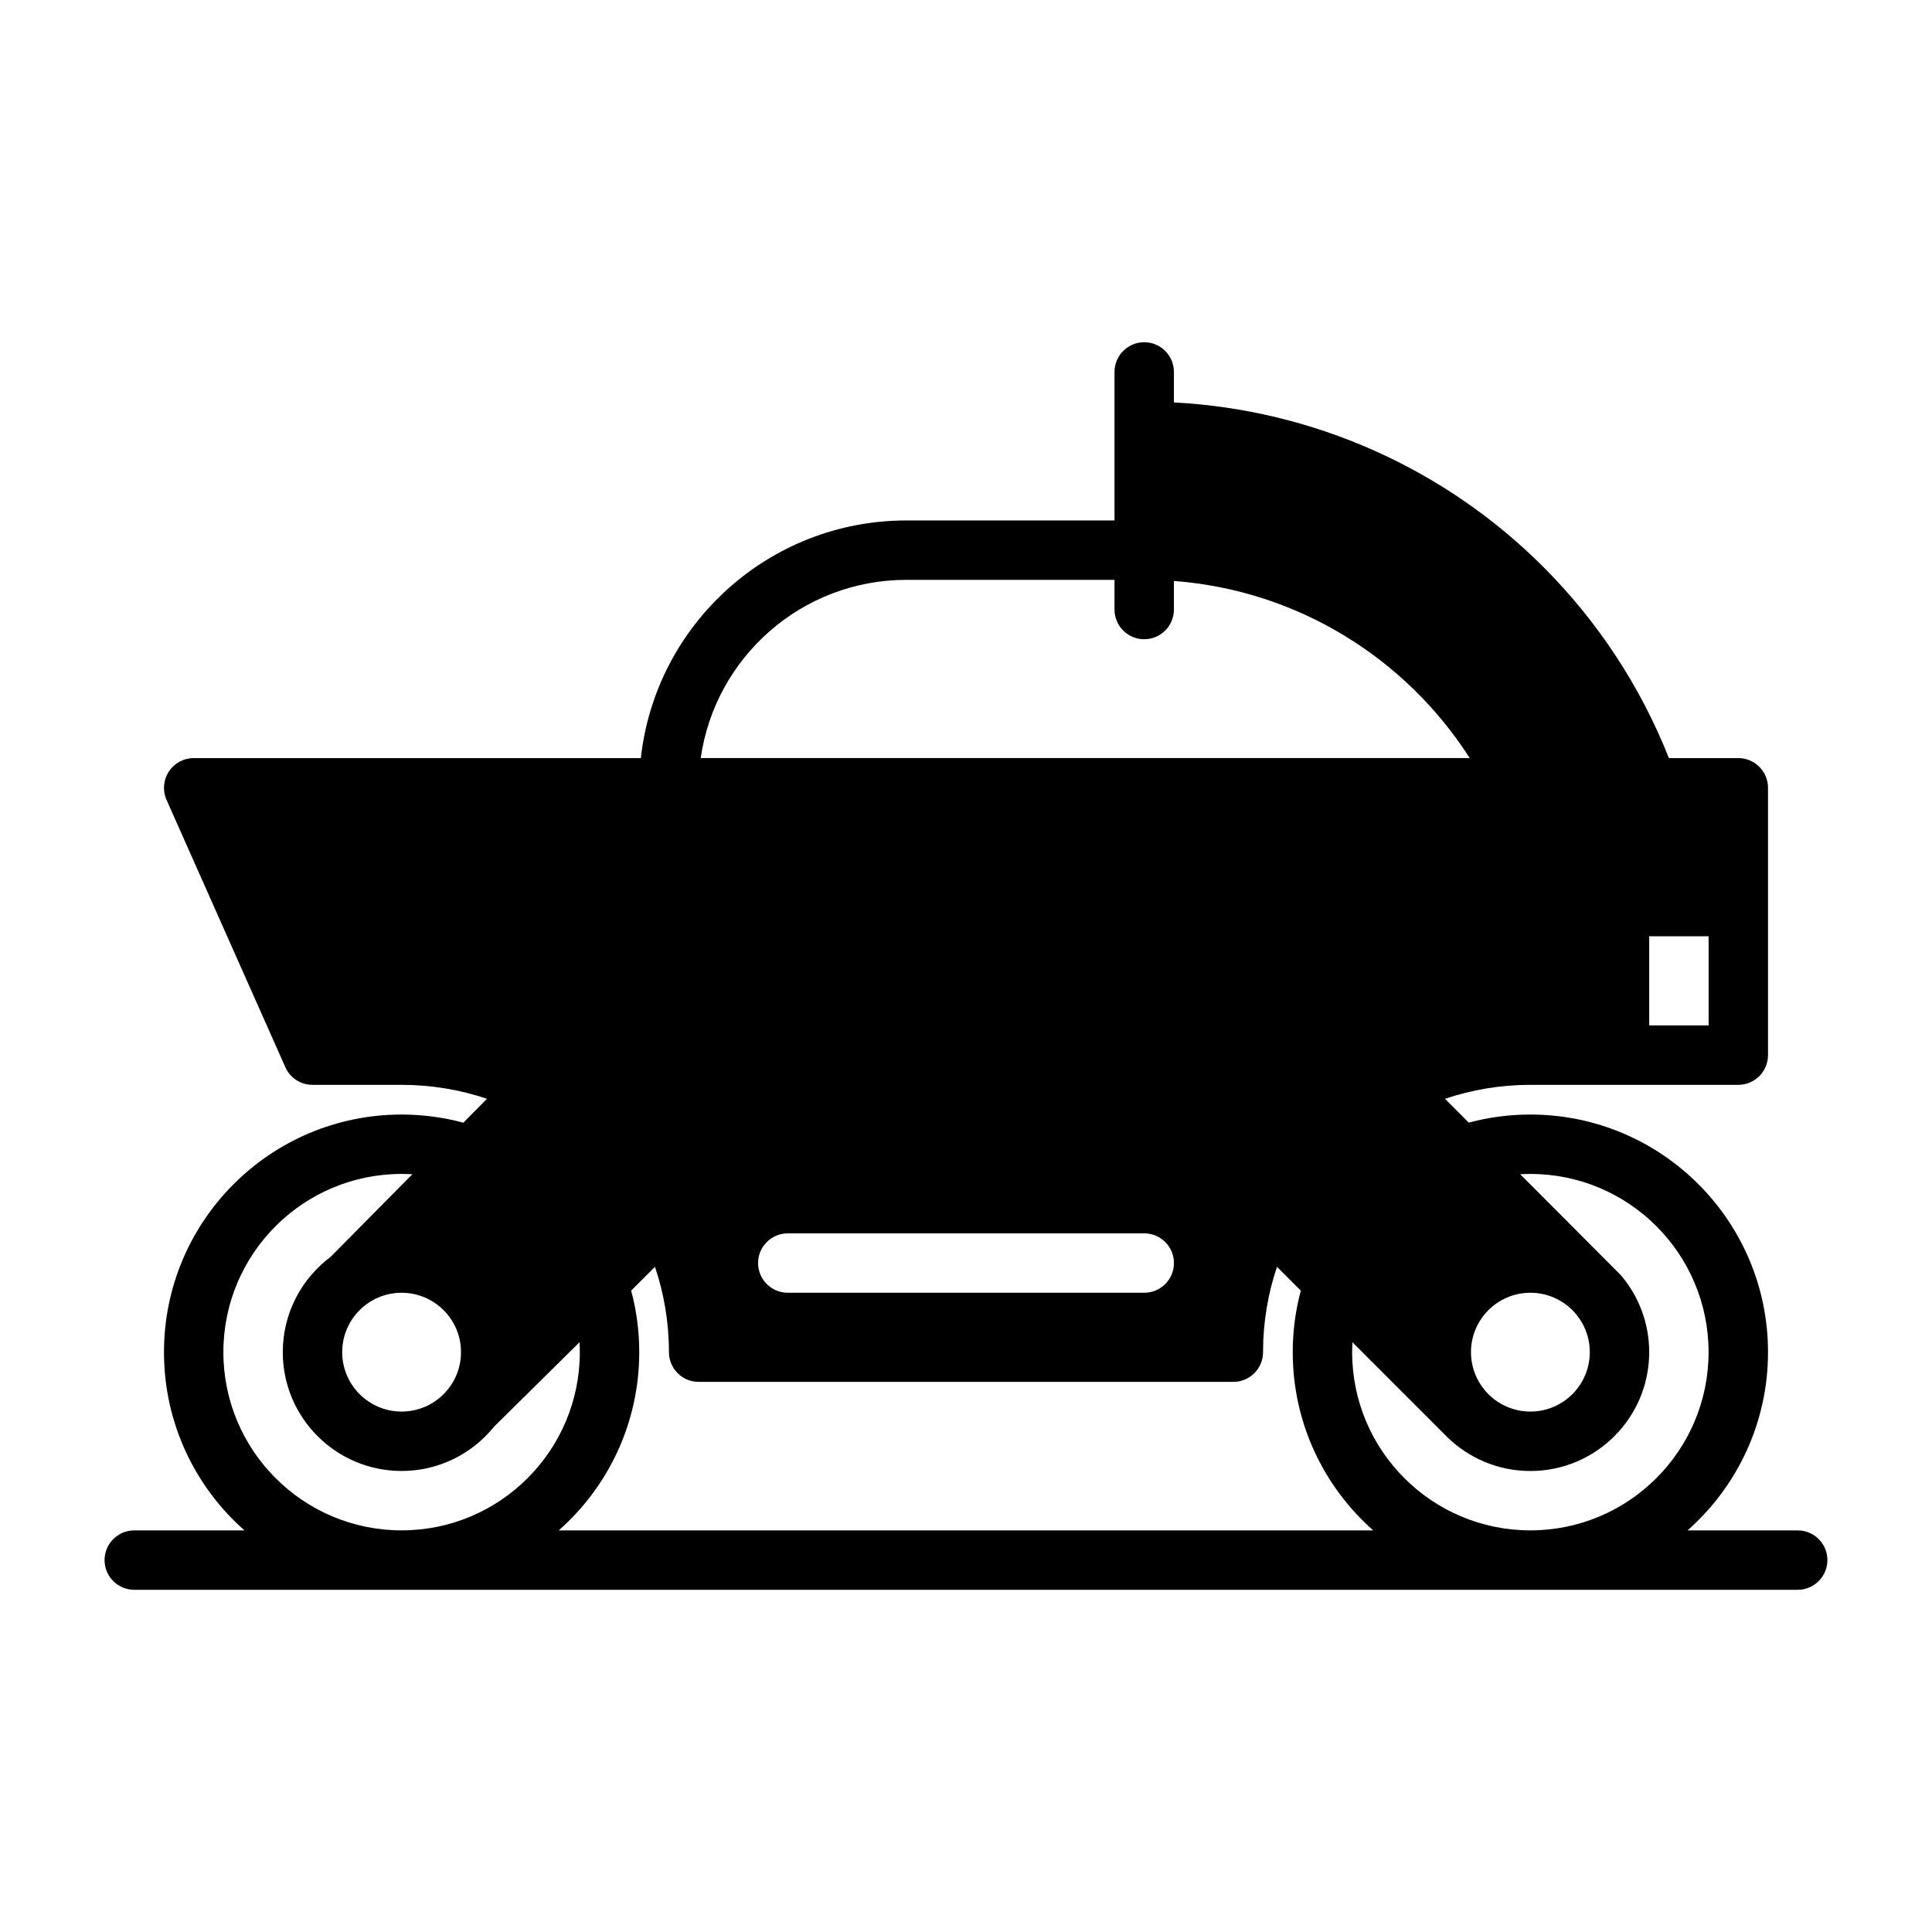
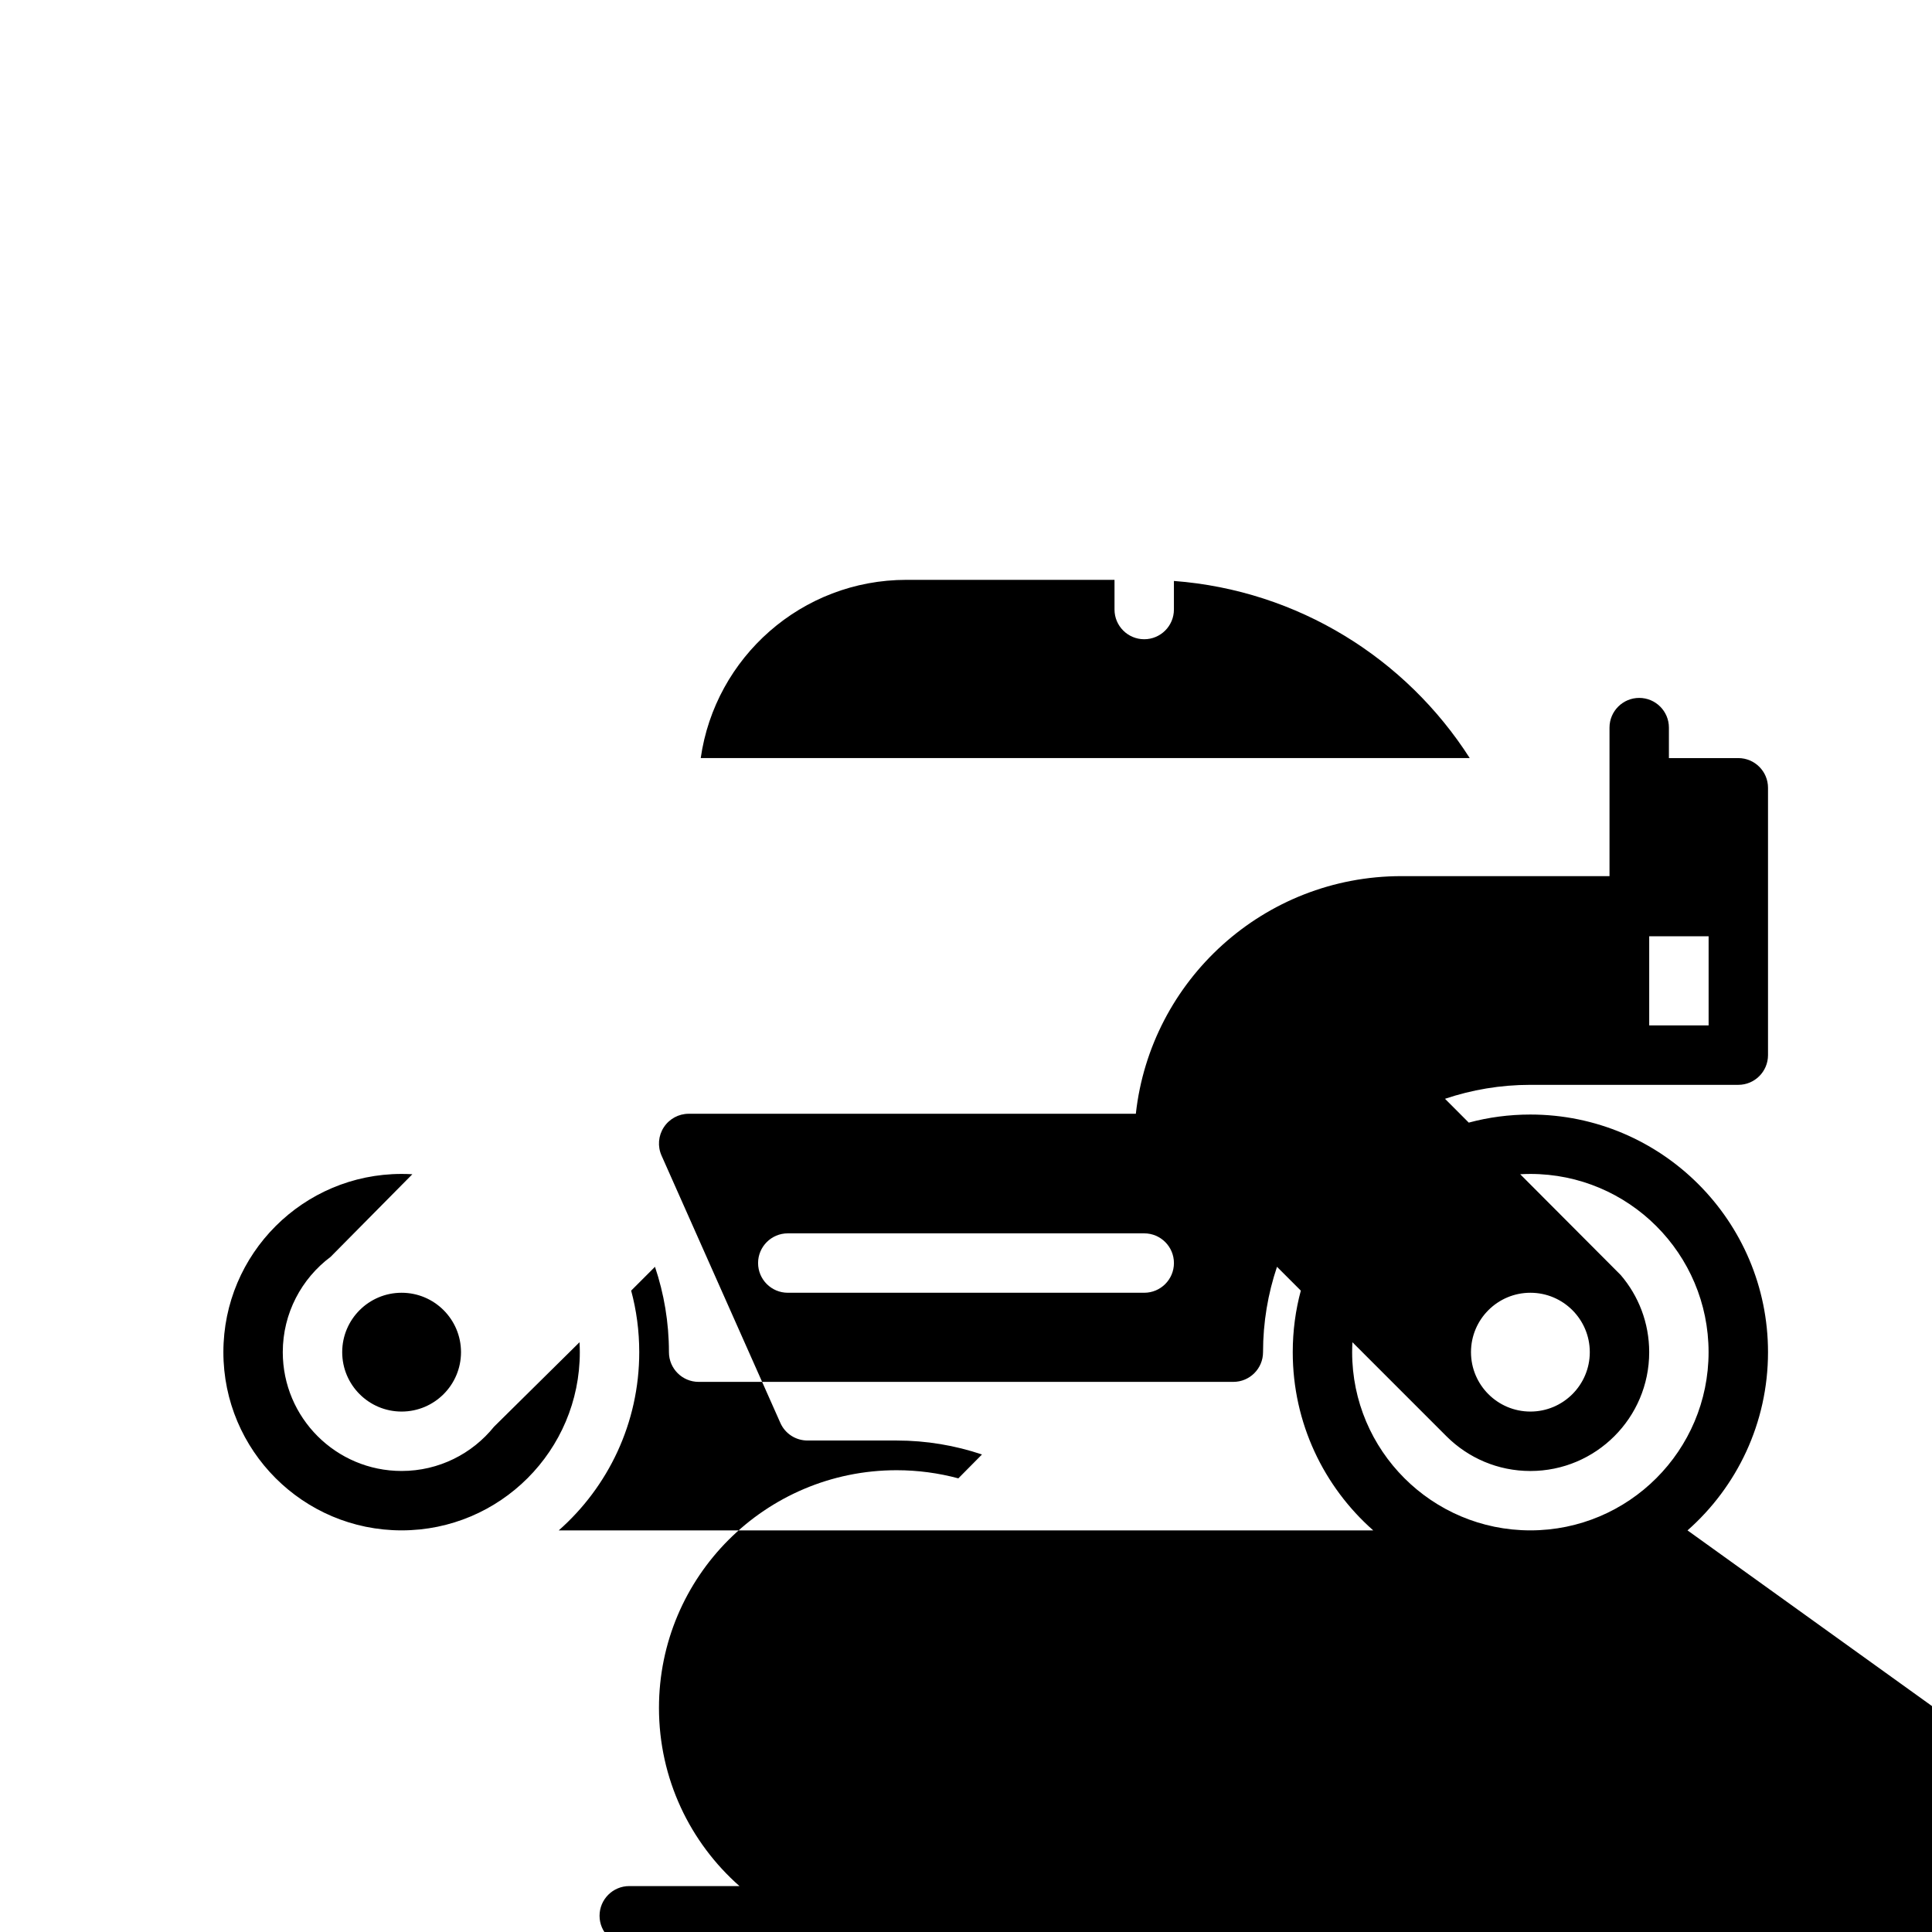
<svg xmlns="http://www.w3.org/2000/svg" fill="#000000" width="800px" height="800px" version="1.1" viewBox="144 144 512 512">
-   <path d="m591.21 549.57c13.082-11.539 21.332-28.434 21.332-47.23 0-34.762-28.215-62.977-62.977-62.977-5.652 0-11.117 0.738-16.328 2.141l-6.297-6.312c7.102-2.394 14.719-3.699 22.625-3.699h55.105c4.344 0 7.871-3.527 7.871-7.871v-70.848c0-4.344-3.527-7.871-7.871-7.871h-18.391c-7.445-18.797-18.703-36.086-33.281-50.664-26.184-26.199-61.086-41.66-97.898-43.594v-8.078c0-4.344-3.527-7.871-7.871-7.871s-7.871 3.527-7.871 7.871v39.359h-55.137c-36.465 0-66.488 27.551-70.391 62.977h-118.5c-2.66 0-5.148 1.355-6.598 3.59-1.449 2.219-1.684 5.039-0.598 7.477l31.488 70.848c1.258 2.852 4.078 4.676 7.195 4.676h23.617c7.902 0 15.523 1.309 22.625 3.699l-6.266 6.328c-5.211-1.402-10.707-2.156-16.359-2.156-34.762 0-62.977 28.215-62.977 62.977 0 18.797 8.25 35.691 21.332 47.23h-29.207c-4.344 0-7.871 3.527-7.871 7.871s3.527 7.871 7.871 7.871h440.83c4.344 0 7.871-3.527 7.871-7.871s-3.527-7.871-7.871-7.871h-29.207zm-102.48-63.543-6.312-6.312c-2.394 7.102-3.699 14.719-3.699 22.625 0 4.344-3.527 7.871-7.871 7.871h-141.7c-4.344 0-7.871-3.527-7.871-7.871 0-7.902-1.309-15.523-3.699-22.625l-6.312 6.312c1.402 5.211 2.141 10.676 2.141 16.312 0 18.797-8.25 35.691-21.332 47.23h215.85c-13.082-11.539-21.332-28.434-21.332-47.23 0-5.637 0.738-11.117 2.141-16.312zm-235.45-30.844c-0.945-0.047-1.891-0.078-2.852-0.078-26.07 0-47.23 21.16-47.23 47.23 0 26.07 21.16 47.23 47.23 47.23 26.07 0 47.23-21.16 47.23-47.23 0-0.883-0.031-1.762-0.078-2.629l-22.656 22.387c-5.762 7.148-14.594 11.73-24.496 11.73-17.383 0-31.488-14.105-31.488-31.488 0-10.328 4.992-19.508 12.676-25.254zm249.13 44.523c-0.047 0.867-0.078 1.746-0.078 2.629 0 26.07 21.16 47.23 47.23 47.23 26.07 0 47.23-21.16 47.23-47.23 0-26.07-21.16-47.23-47.23-47.23-0.898 0-1.793 0.031-2.691 0.078l26.641 26.719c4.707 5.496 7.543 12.641 7.543 20.438 0 17.383-14.105 31.488-31.488 31.488-8.645 0-16.469-3.481-22.168-9.133zm-251.98-13.113c8.691 0 15.742 7.055 15.742 15.742 0 8.691-7.055 15.742-15.742 15.742-8.691 0-15.742-7.055-15.742-15.742 0-8.691 7.055-15.742 15.742-15.742zm299.14 0c8.691 0 15.742 7.055 15.742 15.742 0 8.691-7.055 15.742-15.742 15.742-8.691 0-15.742-7.055-15.742-15.742 0-8.691 7.055-15.742 15.742-15.742zm-196.8 0h94.465c4.344 0 7.871-3.527 7.871-7.871s-3.527-7.871-7.871-7.871h-94.465c-4.344 0-7.871 3.527-7.871 7.871s3.527 7.871 7.871 7.871zm244.03-94.465v23.617h-15.742v-23.617zm-157.44-94.465h-55.137c-27.758 0-50.711 20.531-54.523 47.23h203.79c-16.848-26.34-45.438-44.445-78.391-46.934v7.574c0 4.344-3.527 7.871-7.871 7.871s-7.871-3.527-7.871-7.871v-7.871z" fill-rule="evenodd" />
+   <path d="m591.21 549.57c13.082-11.539 21.332-28.434 21.332-47.23 0-34.762-28.215-62.977-62.977-62.977-5.652 0-11.117 0.738-16.328 2.141l-6.297-6.312c7.102-2.394 14.719-3.699 22.625-3.699h55.105c4.344 0 7.871-3.527 7.871-7.871v-70.848c0-4.344-3.527-7.871-7.871-7.871h-18.391v-8.078c0-4.344-3.527-7.871-7.871-7.871s-7.871 3.527-7.871 7.871v39.359h-55.137c-36.465 0-66.488 27.551-70.391 62.977h-118.5c-2.66 0-5.148 1.355-6.598 3.59-1.449 2.219-1.684 5.039-0.598 7.477l31.488 70.848c1.258 2.852 4.078 4.676 7.195 4.676h23.617c7.902 0 15.523 1.309 22.625 3.699l-6.266 6.328c-5.211-1.402-10.707-2.156-16.359-2.156-34.762 0-62.977 28.215-62.977 62.977 0 18.797 8.25 35.691 21.332 47.23h-29.207c-4.344 0-7.871 3.527-7.871 7.871s3.527 7.871 7.871 7.871h440.83c4.344 0 7.871-3.527 7.871-7.871s-3.527-7.871-7.871-7.871h-29.207zm-102.48-63.543-6.312-6.312c-2.394 7.102-3.699 14.719-3.699 22.625 0 4.344-3.527 7.871-7.871 7.871h-141.7c-4.344 0-7.871-3.527-7.871-7.871 0-7.902-1.309-15.523-3.699-22.625l-6.312 6.312c1.402 5.211 2.141 10.676 2.141 16.312 0 18.797-8.25 35.691-21.332 47.23h215.85c-13.082-11.539-21.332-28.434-21.332-47.23 0-5.637 0.738-11.117 2.141-16.312zm-235.45-30.844c-0.945-0.047-1.891-0.078-2.852-0.078-26.07 0-47.23 21.16-47.23 47.23 0 26.07 21.16 47.23 47.23 47.23 26.07 0 47.23-21.16 47.23-47.23 0-0.883-0.031-1.762-0.078-2.629l-22.656 22.387c-5.762 7.148-14.594 11.73-24.496 11.73-17.383 0-31.488-14.105-31.488-31.488 0-10.328 4.992-19.508 12.676-25.254zm249.13 44.523c-0.047 0.867-0.078 1.746-0.078 2.629 0 26.07 21.16 47.23 47.23 47.23 26.07 0 47.23-21.16 47.23-47.23 0-26.07-21.16-47.23-47.23-47.23-0.898 0-1.793 0.031-2.691 0.078l26.641 26.719c4.707 5.496 7.543 12.641 7.543 20.438 0 17.383-14.105 31.488-31.488 31.488-8.645 0-16.469-3.481-22.168-9.133zm-251.98-13.113c8.691 0 15.742 7.055 15.742 15.742 0 8.691-7.055 15.742-15.742 15.742-8.691 0-15.742-7.055-15.742-15.742 0-8.691 7.055-15.742 15.742-15.742zm299.14 0c8.691 0 15.742 7.055 15.742 15.742 0 8.691-7.055 15.742-15.742 15.742-8.691 0-15.742-7.055-15.742-15.742 0-8.691 7.055-15.742 15.742-15.742zm-196.8 0h94.465c4.344 0 7.871-3.527 7.871-7.871s-3.527-7.871-7.871-7.871h-94.465c-4.344 0-7.871 3.527-7.871 7.871s3.527 7.871 7.871 7.871zm244.03-94.465v23.617h-15.742v-23.617zm-157.44-94.465h-55.137c-27.758 0-50.711 20.531-54.523 47.23h203.79c-16.848-26.34-45.438-44.445-78.391-46.934v7.574c0 4.344-3.527 7.871-7.871 7.871s-7.871-3.527-7.871-7.871v-7.871z" fill-rule="evenodd" />
</svg>